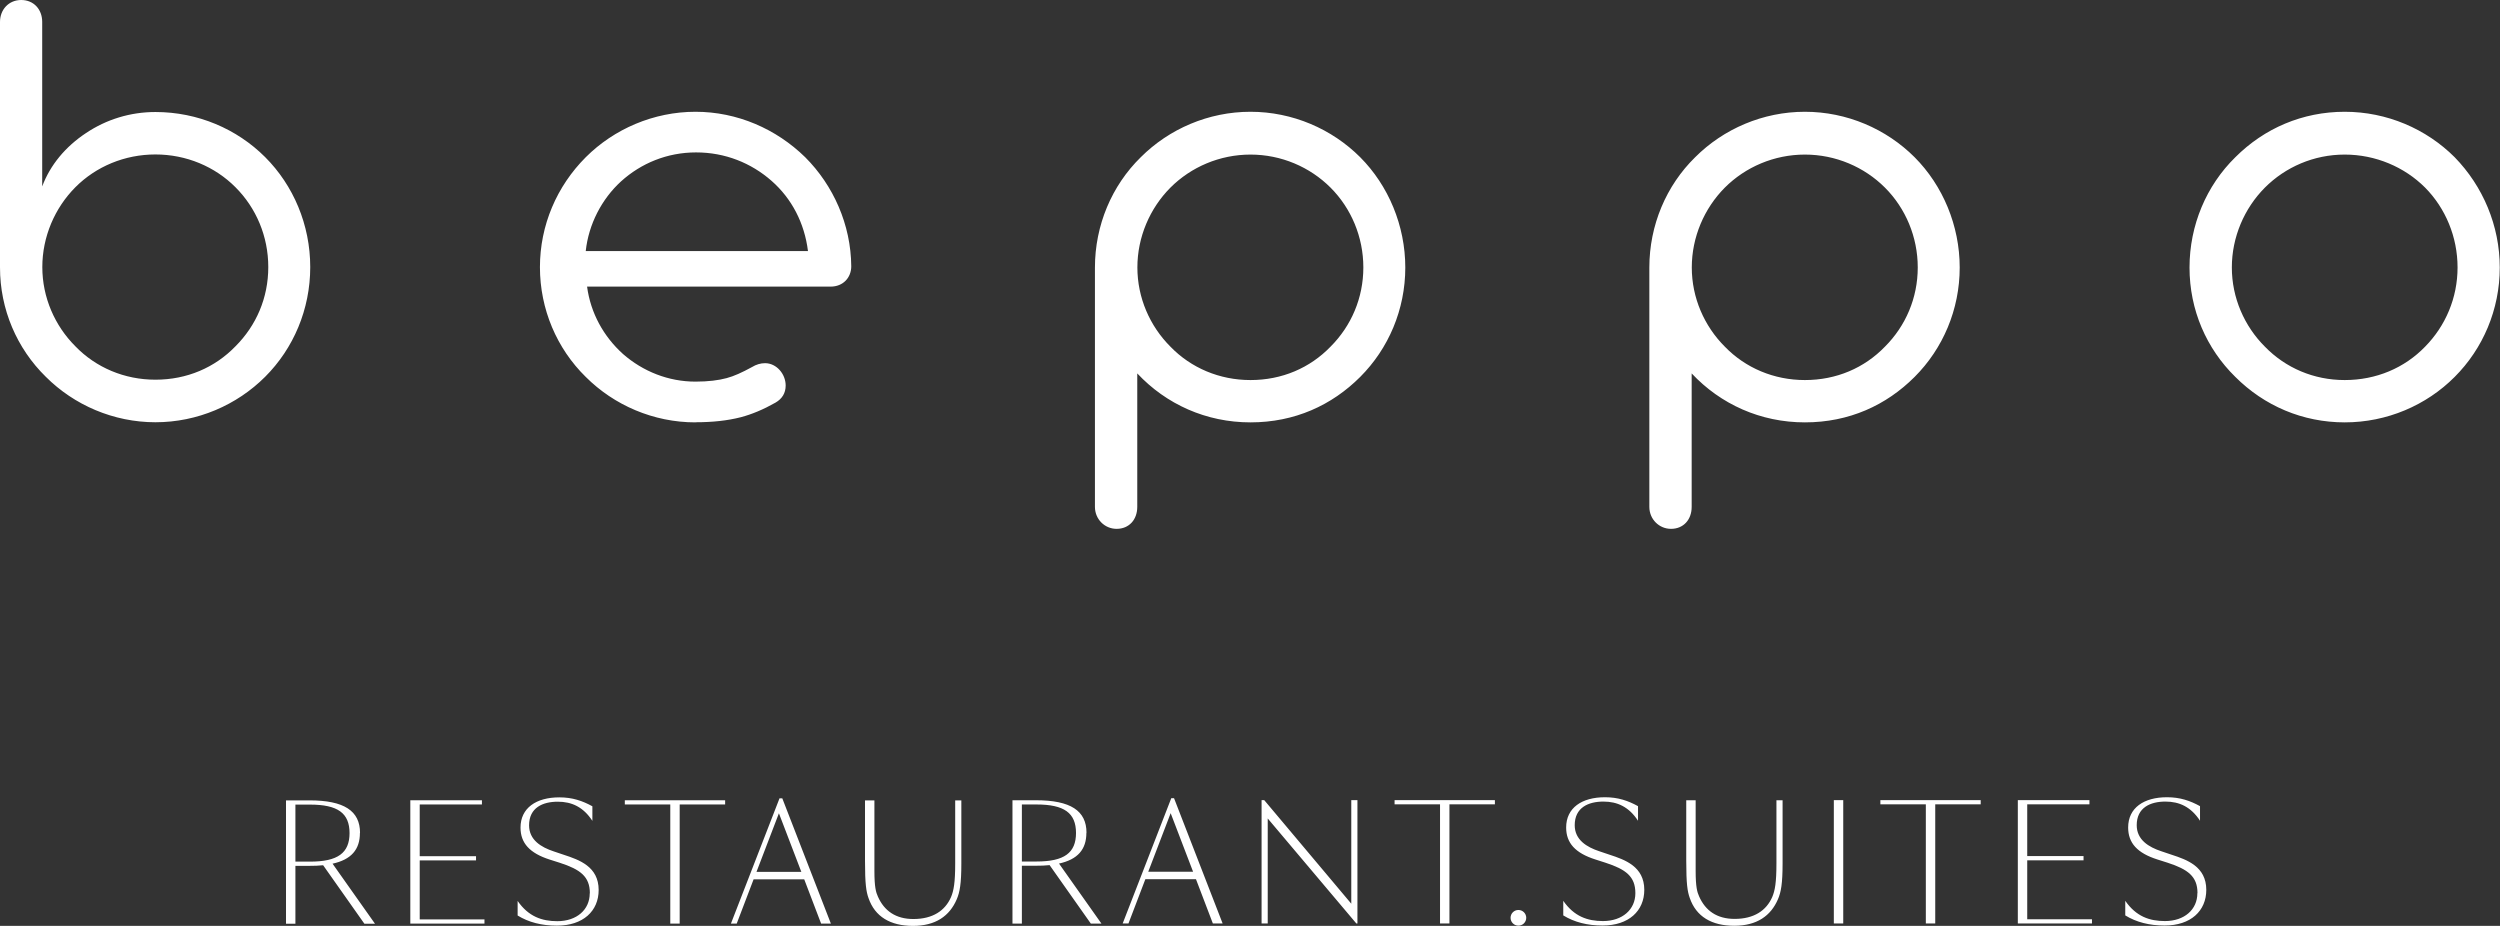
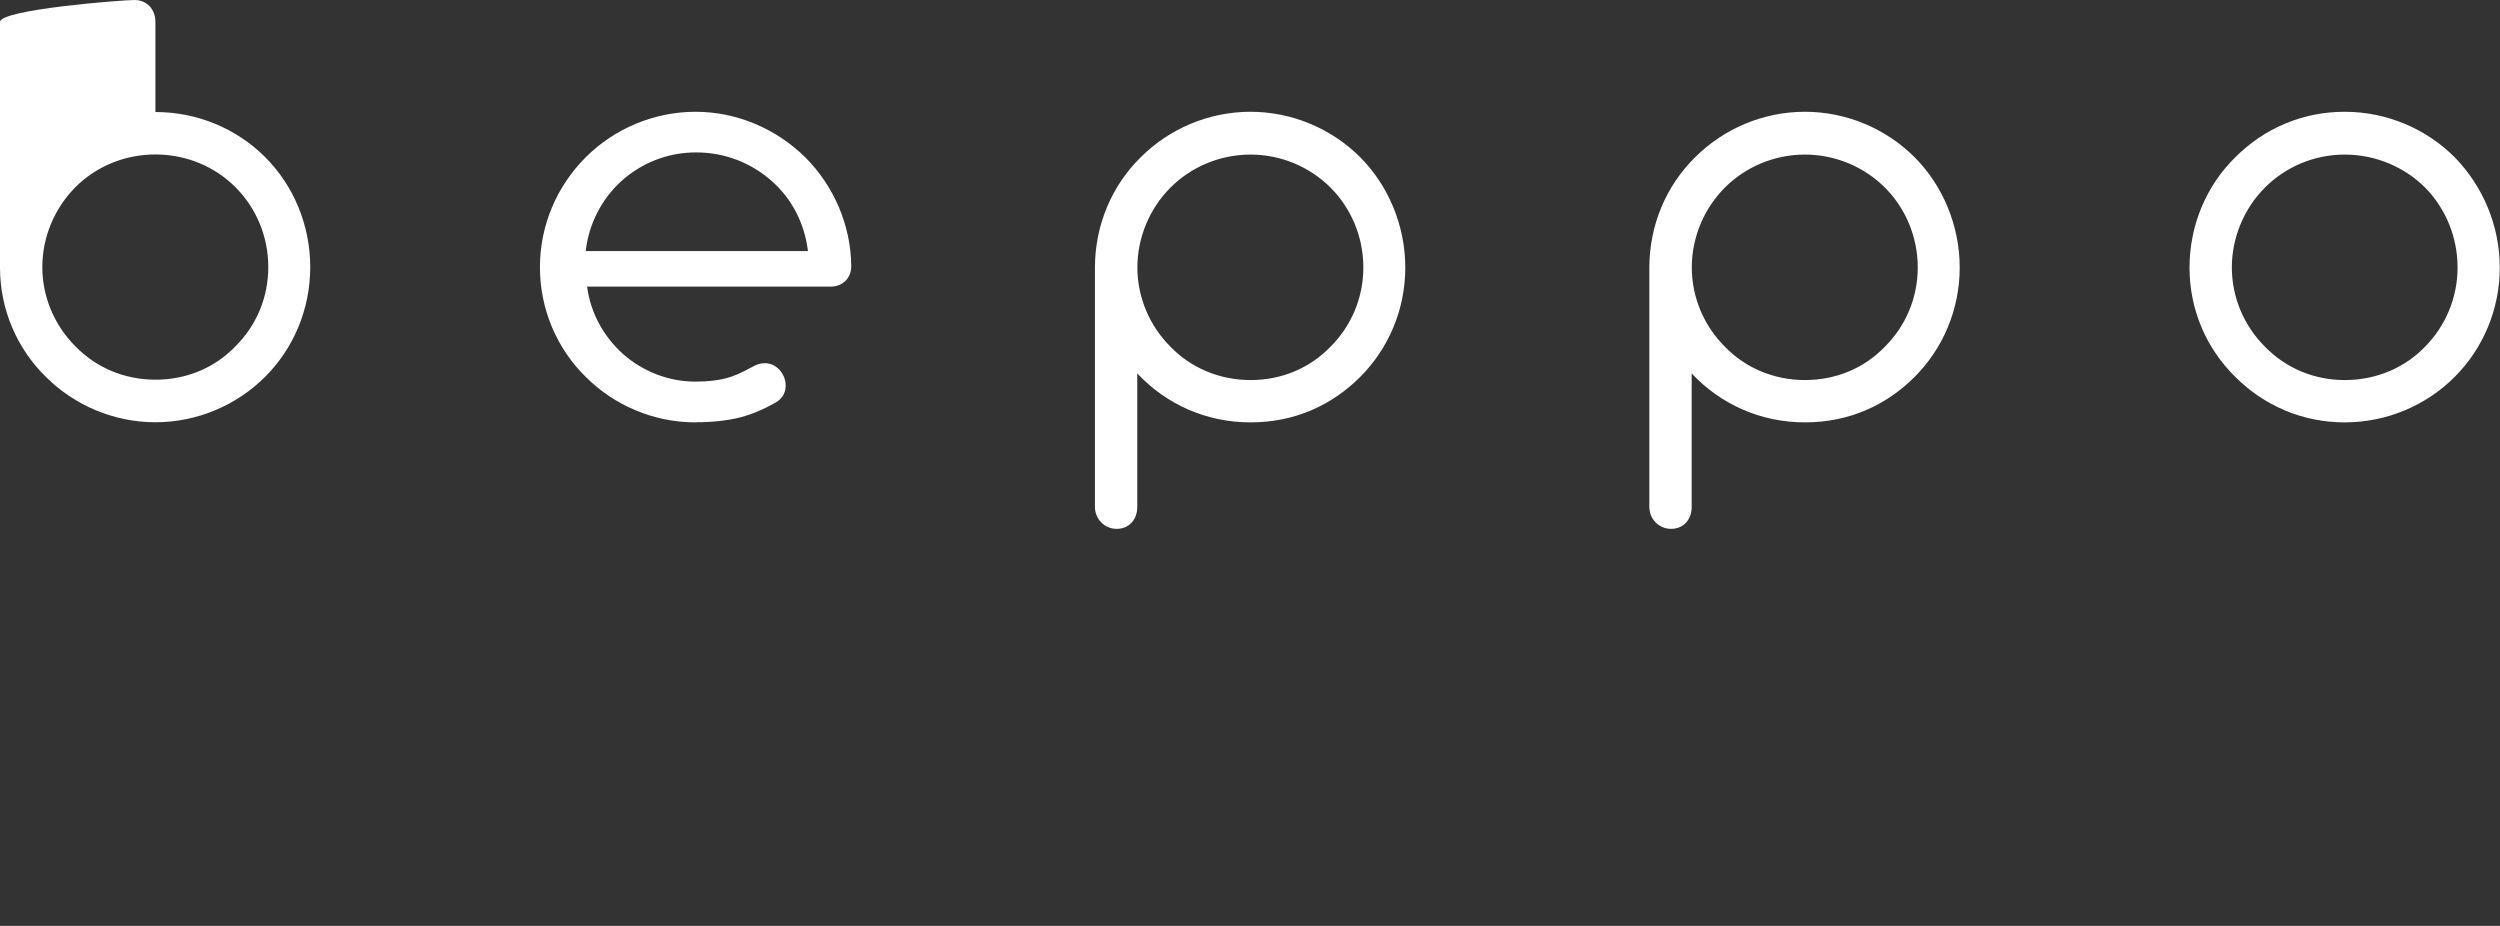
<svg xmlns="http://www.w3.org/2000/svg" id="Ebene_2" data-name="Ebene 2" viewBox="0 0 207.34 76.79">
  <rect x="0" y="0" width="207.34" height="76.79" fill="#333333" stroke="none" />
  <defs>
    <style>
      .cls-1 {
        fill: #fff;
        stroke-width: 0px;
      }
    </style>
  </defs>
  <g id="Ebene_1-2" data-name="Ebene 1">
    <g>
-       <path class="cls-1" d="m29.86,69.08c0-1.83-1.32-2.7-4.19-2.7h-1.95v10.23h.78v-4.8h1.17c.4,0,.78-.01,1.13-.05l3.42,4.85h.88l-3.52-4.98c1.55-.34,2.27-1.17,2.27-2.55h0Zm-.87.01c0,1.66-.98,2.37-3.28,2.37h-1.21v-4.73h1.21c2.3,0,3.28.7,3.28,2.37h0Zm5.04,7.51h6.15v-.35h-5.37v-4.89h4.67v-.35h-4.67v-4.29h5.16v-.35h-5.94v10.23h0Zm14.88-2.51c0,1.35-1.07,2.31-2.69,2.31-1.27,0-2.39-.38-3.29-1.68v1.21c.91.56,1.99.84,3.26.84,2.17,0,3.46-1.21,3.46-2.96,0-1.94-1.62-2.5-2.87-2.91l-.86-.29c-1.03-.34-2.04-.94-2.04-2.16,0-1.47,1.14-1.96,2.38-1.96,1.16,0,2.12.44,2.87,1.59v-1.21c-.82-.45-1.65-.74-2.74-.74-1.92,0-3.22.88-3.22,2.51,0,1.29.77,2.12,2.42,2.65l.85.27c1.69.55,2.48,1.14,2.48,2.52h0Zm11.23-7.37v-.35h-8.32v.35h3.77v9.88h.78v-9.88h3.77Zm.48,9.88h.48l1.4-3.67h4.2l1.4,3.67h.81l-4.03-10.39h-.23l-4.03,10.39h0Zm2.12-4.29l1.86-4.86,1.86,4.86h-3.72Zm16.48-5.94v5.24c0,1.59-.12,2.26-.35,2.8-.49,1.12-1.51,1.81-3.12,1.81-1.46,0-2.42-.68-2.94-1.86-.16-.35-.29-.78-.29-2.12v-5.86h-.78v5.03c0,1.91.1,2.54.29,3.07.53,1.55,1.82,2.31,3.69,2.31s3.04-.82,3.63-2.21c.25-.58.38-1.29.38-2.96v-5.24h-.51Zm10.89,2.7c0-1.83-1.32-2.7-4.19-2.7h-1.95v10.23h.78v-4.8h1.17c.4,0,.78-.01,1.13-.05l3.42,4.85h.88l-3.52-4.98c1.55-.34,2.27-1.17,2.27-2.55h0Zm-.87.01c0,1.66-.98,2.37-3.28,2.37h-1.21v-4.73h1.21c2.3,0,3.28.7,3.28,2.37h0Zm3.87,7.51h.48l1.4-3.67h4.2l1.4,3.67h.81l-4.03-10.39h-.23l-4.03,10.39h0Zm2.12-4.29l1.86-4.86,1.86,4.86h-3.72Zm16.84-5.94v8.59l-7.22-8.59h-.22v10.23h.51v-8.71l7.35,8.71h.09v-10.23h-.51Zm11.91.35v-.35h-8.32v.35h3.77v9.88h.78v-9.88h3.77Zm1.3,9.41c0,.36.29.65.65.65s.65-.29.65-.65-.29-.65-.65-.65-.65.29-.65.65h0Zm10.35-2.04c0,1.35-1.07,2.31-2.69,2.31-1.27,0-2.39-.38-3.29-1.68v1.21c.91.56,1.99.84,3.26.84,2.17,0,3.46-1.21,3.46-2.96,0-1.94-1.62-2.5-2.87-2.91l-.86-.29c-1.03-.34-2.04-.94-2.04-2.16,0-1.47,1.14-1.96,2.38-1.96,1.16,0,2.12.44,2.87,1.59v-1.21c-.82-.45-1.65-.74-2.74-.74-1.92,0-3.22.88-3.22,2.51,0,1.29.76,2.12,2.42,2.65l.84.27c1.69.55,2.48,1.14,2.48,2.52h0Zm11.7-7.72v5.24c0,1.59-.12,2.26-.35,2.8-.49,1.12-1.51,1.81-3.12,1.81-1.46,0-2.42-.68-2.94-1.86-.16-.35-.29-.78-.29-2.12v-5.86h-.78v5.03c0,1.91.1,2.54.29,3.07.53,1.55,1.82,2.31,3.69,2.31s3.04-.82,3.63-2.21c.25-.58.38-1.29.38-2.96v-5.24h-.5Zm4.76,0v10.23h.78v-10.23h-.78Zm12.18.35v-.35h-8.32v.35h3.77v9.88h.78v-9.88h3.77Zm3.08,9.88h6.15v-.35h-5.37v-4.89h4.67v-.35h-4.67v-4.29h5.16v-.35h-5.94v10.23h0Zm14.89-2.51c0,1.35-1.07,2.31-2.69,2.31-1.28,0-2.39-.38-3.29-1.68v1.21c.91.56,1.99.84,3.26.84,2.17,0,3.46-1.21,3.46-2.96,0-1.94-1.62-2.5-2.87-2.91l-.86-.29c-1.03-.34-2.04-.94-2.04-2.16,0-1.47,1.14-1.96,2.38-1.96,1.16,0,2.12.44,2.87,1.59v-1.21c-.82-.45-1.65-.74-2.74-.74-1.92,0-3.22.88-3.22,2.51,0,1.29.76,2.12,2.42,2.65l.85.27c1.69.55,2.48,1.14,2.48,2.52h0Z" />
-       <path class="cls-1" d="m12.89,35.02c3.48,0,6.75-1.42,9.1-3.77,2.35-2.35,3.74-5.59,3.74-9.1s-1.4-6.78-3.74-9.12-5.59-3.74-9.1-3.74c-2.08,0-4.06.61-5.75,1.74-1.71,1.13-2.98,2.66-3.64,4.43V1.82c0-1.05-.71-1.82-1.74-1.82S0,.79,0,1.82v20.36c0,3.48,1.4,6.72,3.8,9.07,2.35,2.35,5.62,3.77,9.1,3.77h0Zm0-3.53c-2.56,0-4.93-1-6.64-2.77-1.71-1.71-2.74-4.06-2.74-6.57s1.03-4.9,2.74-6.62,4.09-2.72,6.64-2.72,4.93,1,6.64,2.72c1.71,1.71,2.72,4.06,2.72,6.62s-1,4.85-2.72,6.57c-1.71,1.77-4.03,2.77-6.64,2.77h0Zm44.79,3.53c1.4,0,2.64-.13,3.77-.42.9-.24,1.85-.63,2.87-1.21.55-.32.84-.79.84-1.42,0-.95-.76-1.85-1.71-1.85-.37,0-.74.11-1.08.32-.82.45-1.5.76-2.11.92-.66.18-1.53.29-2.58.29-2.24,0-4.35-.84-6.01-2.29-1.61-1.45-2.69-3.4-2.98-5.59h20.2c1.03,0,1.71-.74,1.71-1.69-.03-3.45-1.48-6.7-3.82-9.04-2.4-2.35-5.64-3.77-9.1-3.77s-6.75,1.42-9.1,3.77c-2.4,2.4-3.8,5.64-3.8,9.12s1.4,6.75,3.8,9.1c2.35,2.35,5.62,3.77,9.1,3.77h0Zm-9.1-14.21c.24-2.21,1.32-4.3,2.93-5.77,1.66-1.5,3.82-2.4,6.22-2.4s4.56.87,6.25,2.35c1.69,1.48,2.74,3.51,3.03,5.83h-18.43Zm44.03,23.05c1.03,0,1.71-.76,1.71-1.82v-11.07c2.4,2.56,5.72,4.06,9.39,4.06s6.75-1.42,9.1-3.77c2.35-2.35,3.74-5.59,3.74-9.07s-1.4-6.8-3.74-9.15c-2.35-2.35-5.62-3.77-9.1-3.77s-6.75,1.42-9.1,3.77c-2.4,2.35-3.8,5.64-3.8,9.15v19.85c0,1.03.82,1.82,1.79,1.82h0Zm11.1-12.34c-2.56,0-4.93-1-6.64-2.77-1.71-1.71-2.74-4.06-2.74-6.57s1.03-4.9,2.74-6.62c1.71-1.71,4.09-2.74,6.64-2.74s4.93,1.03,6.64,2.74c1.71,1.71,2.72,4.09,2.72,6.62s-1,4.85-2.72,6.57c-1.71,1.77-4.03,2.77-6.64,2.77h0Zm34.88,12.34c1.03,0,1.71-.76,1.71-1.82v-11.07c2.4,2.56,5.72,4.06,9.39,4.06s6.75-1.42,9.1-3.77c2.35-2.35,3.74-5.59,3.74-9.07s-1.4-6.8-3.74-9.15c-2.35-2.35-5.62-3.77-9.1-3.77s-6.75,1.42-9.1,3.77c-2.4,2.35-3.8,5.64-3.8,9.15v19.85c0,1.03.82,1.82,1.79,1.82h0Zm11.1-12.34c-2.56,0-4.93-1-6.64-2.77-1.71-1.71-2.74-4.06-2.74-6.57s1.03-4.9,2.74-6.62c1.71-1.71,4.09-2.74,6.64-2.74s4.93,1.03,6.64,2.74c1.71,1.71,2.72,4.09,2.72,6.62s-1,4.85-2.72,6.57c-1.71,1.77-4.03,2.77-6.64,2.77h0Zm44.77,3.51c3.51,0,6.78-1.42,9.12-3.77,2.35-2.35,3.74-5.59,3.74-9.07s-1.4-6.75-3.74-9.15c-2.35-2.35-5.62-3.77-9.12-3.77s-6.67,1.37-9.07,3.77c-2.4,2.35-3.8,5.64-3.8,9.15s1.4,6.72,3.8,9.07c2.4,2.4,5.59,3.77,9.07,3.77h0Zm0-3.51c-2.56,0-4.9-1-6.62-2.77-1.71-1.71-2.74-4.06-2.74-6.57s1.03-4.9,2.74-6.62c1.71-1.71,4.06-2.74,6.62-2.74s4.96,1.03,6.67,2.74c1.69,1.71,2.69,4.09,2.69,6.62s-1,4.85-2.69,6.57c-1.71,1.77-4.06,2.77-6.67,2.77h0Z" />
+       <path class="cls-1" d="m12.89,35.02c3.48,0,6.75-1.42,9.1-3.77,2.35-2.35,3.74-5.59,3.74-9.1s-1.4-6.78-3.74-9.12-5.59-3.74-9.1-3.74V1.82c0-1.05-.71-1.82-1.74-1.82S0,.79,0,1.82v20.36c0,3.48,1.4,6.72,3.8,9.07,2.35,2.35,5.62,3.77,9.1,3.77h0Zm0-3.53c-2.56,0-4.93-1-6.64-2.77-1.71-1.71-2.74-4.06-2.74-6.57s1.03-4.9,2.74-6.62,4.09-2.72,6.64-2.72,4.93,1,6.64,2.72c1.71,1.71,2.72,4.06,2.72,6.62s-1,4.85-2.72,6.57c-1.71,1.77-4.03,2.77-6.64,2.77h0Zm44.79,3.53c1.4,0,2.64-.13,3.77-.42.9-.24,1.85-.63,2.87-1.21.55-.32.84-.79.84-1.42,0-.95-.76-1.85-1.71-1.85-.37,0-.74.11-1.08.32-.82.45-1.5.76-2.11.92-.66.18-1.53.29-2.58.29-2.24,0-4.35-.84-6.01-2.29-1.61-1.45-2.69-3.4-2.98-5.59h20.2c1.03,0,1.71-.74,1.71-1.69-.03-3.45-1.48-6.7-3.82-9.04-2.4-2.35-5.64-3.77-9.1-3.77s-6.75,1.42-9.1,3.77c-2.4,2.4-3.8,5.64-3.8,9.12s1.4,6.75,3.8,9.1c2.35,2.35,5.62,3.77,9.1,3.77h0Zm-9.1-14.21c.24-2.21,1.32-4.3,2.93-5.77,1.66-1.5,3.82-2.4,6.22-2.4s4.56.87,6.25,2.35c1.69,1.48,2.74,3.51,3.03,5.83h-18.43Zm44.03,23.05c1.03,0,1.71-.76,1.71-1.82v-11.07c2.4,2.56,5.72,4.06,9.39,4.06s6.75-1.42,9.1-3.77c2.35-2.35,3.74-5.59,3.74-9.07s-1.4-6.8-3.74-9.15c-2.35-2.35-5.62-3.77-9.1-3.77s-6.75,1.42-9.1,3.77c-2.4,2.35-3.8,5.64-3.8,9.15v19.85c0,1.03.82,1.82,1.79,1.82h0Zm11.1-12.34c-2.56,0-4.93-1-6.64-2.77-1.71-1.71-2.74-4.06-2.74-6.57s1.03-4.9,2.74-6.62c1.71-1.71,4.09-2.74,6.64-2.74s4.93,1.03,6.64,2.74c1.71,1.71,2.72,4.09,2.72,6.62s-1,4.85-2.72,6.57c-1.71,1.77-4.03,2.77-6.64,2.77h0Zm34.88,12.34c1.03,0,1.71-.76,1.71-1.82v-11.07c2.4,2.56,5.72,4.06,9.39,4.06s6.75-1.42,9.1-3.77c2.35-2.35,3.74-5.59,3.74-9.07s-1.4-6.8-3.74-9.15c-2.35-2.35-5.62-3.77-9.1-3.77s-6.75,1.42-9.1,3.77c-2.4,2.35-3.8,5.64-3.8,9.15v19.85c0,1.03.82,1.82,1.79,1.82h0Zm11.1-12.34c-2.56,0-4.93-1-6.64-2.77-1.71-1.71-2.74-4.06-2.74-6.57s1.03-4.9,2.74-6.62c1.71-1.71,4.09-2.74,6.64-2.74s4.93,1.03,6.64,2.74c1.71,1.71,2.72,4.09,2.72,6.62s-1,4.85-2.72,6.57c-1.71,1.77-4.03,2.77-6.64,2.77h0Zm44.77,3.51c3.51,0,6.78-1.42,9.12-3.77,2.35-2.35,3.74-5.59,3.74-9.07s-1.4-6.75-3.74-9.15c-2.35-2.35-5.62-3.77-9.12-3.77s-6.67,1.37-9.07,3.77c-2.4,2.35-3.8,5.64-3.8,9.15s1.4,6.72,3.8,9.07c2.4,2.4,5.59,3.77,9.07,3.77h0Zm0-3.51c-2.56,0-4.9-1-6.62-2.77-1.71-1.71-2.74-4.06-2.74-6.57s1.03-4.9,2.74-6.62c1.71-1.71,4.06-2.74,6.62-2.74s4.96,1.03,6.67,2.74c1.69,1.71,2.69,4.09,2.69,6.62s-1,4.85-2.69,6.57c-1.71,1.77-4.06,2.77-6.67,2.77h0Z" />
    </g>
  </g>
</svg>